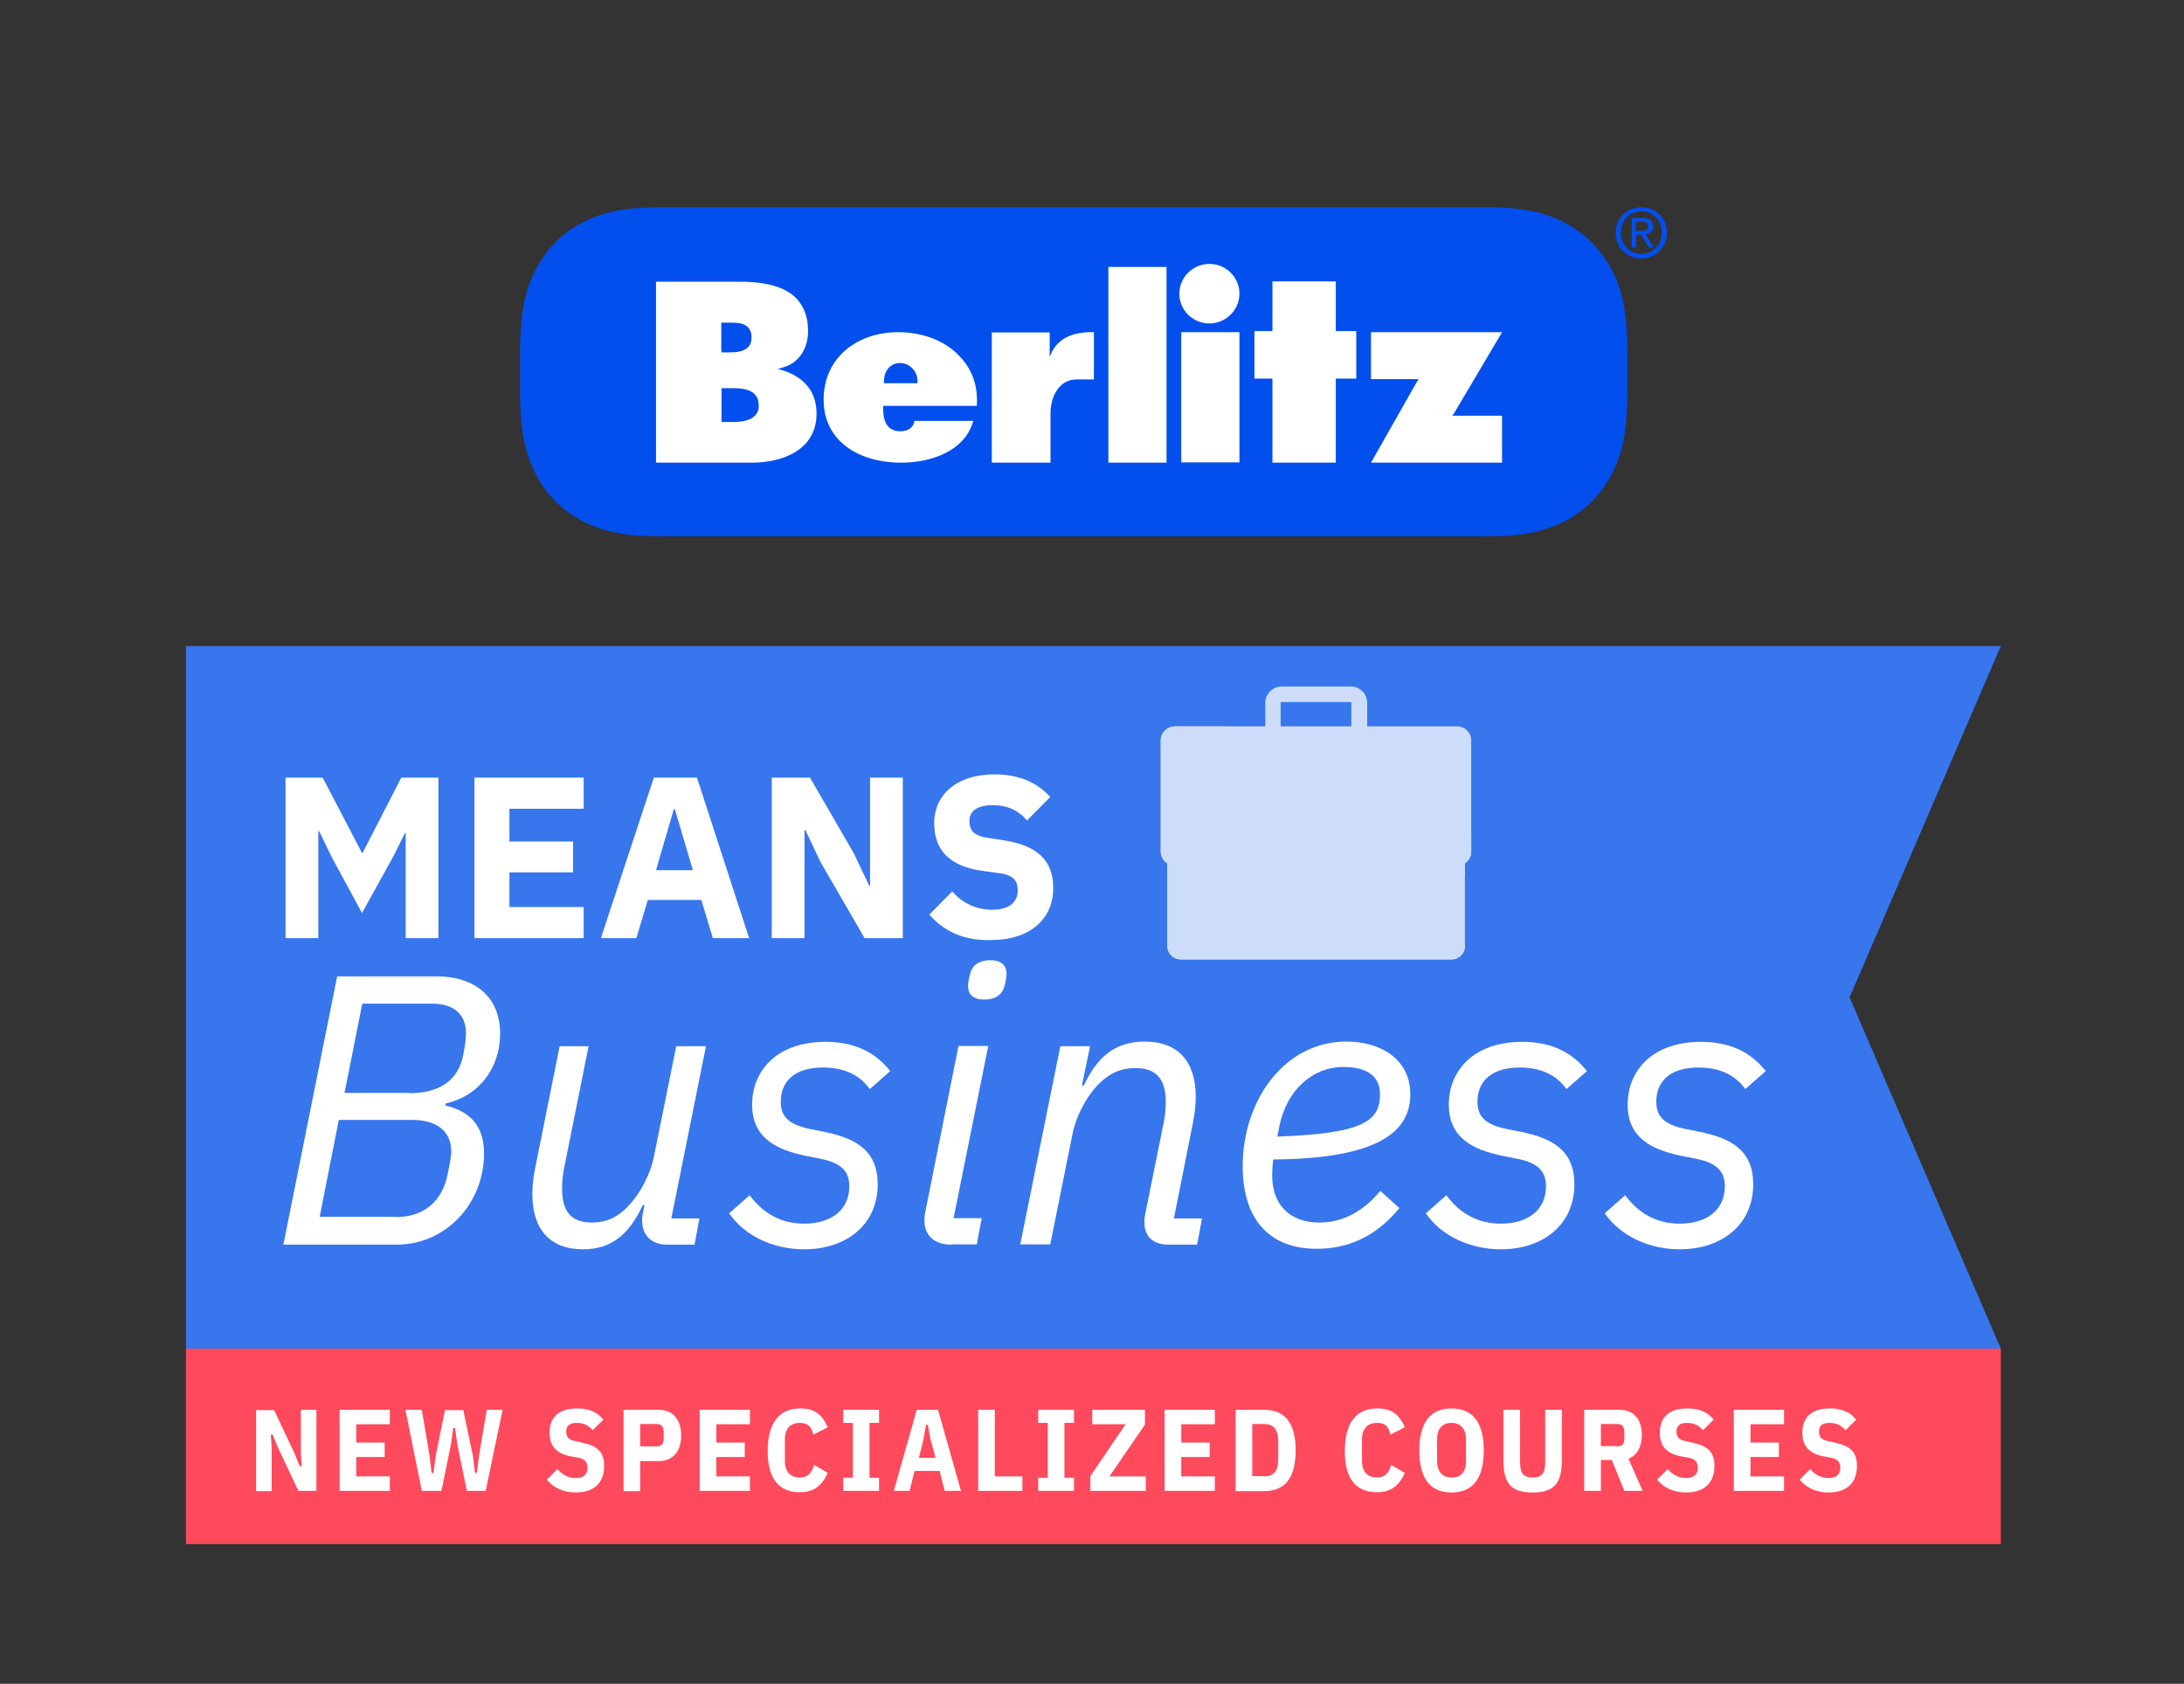
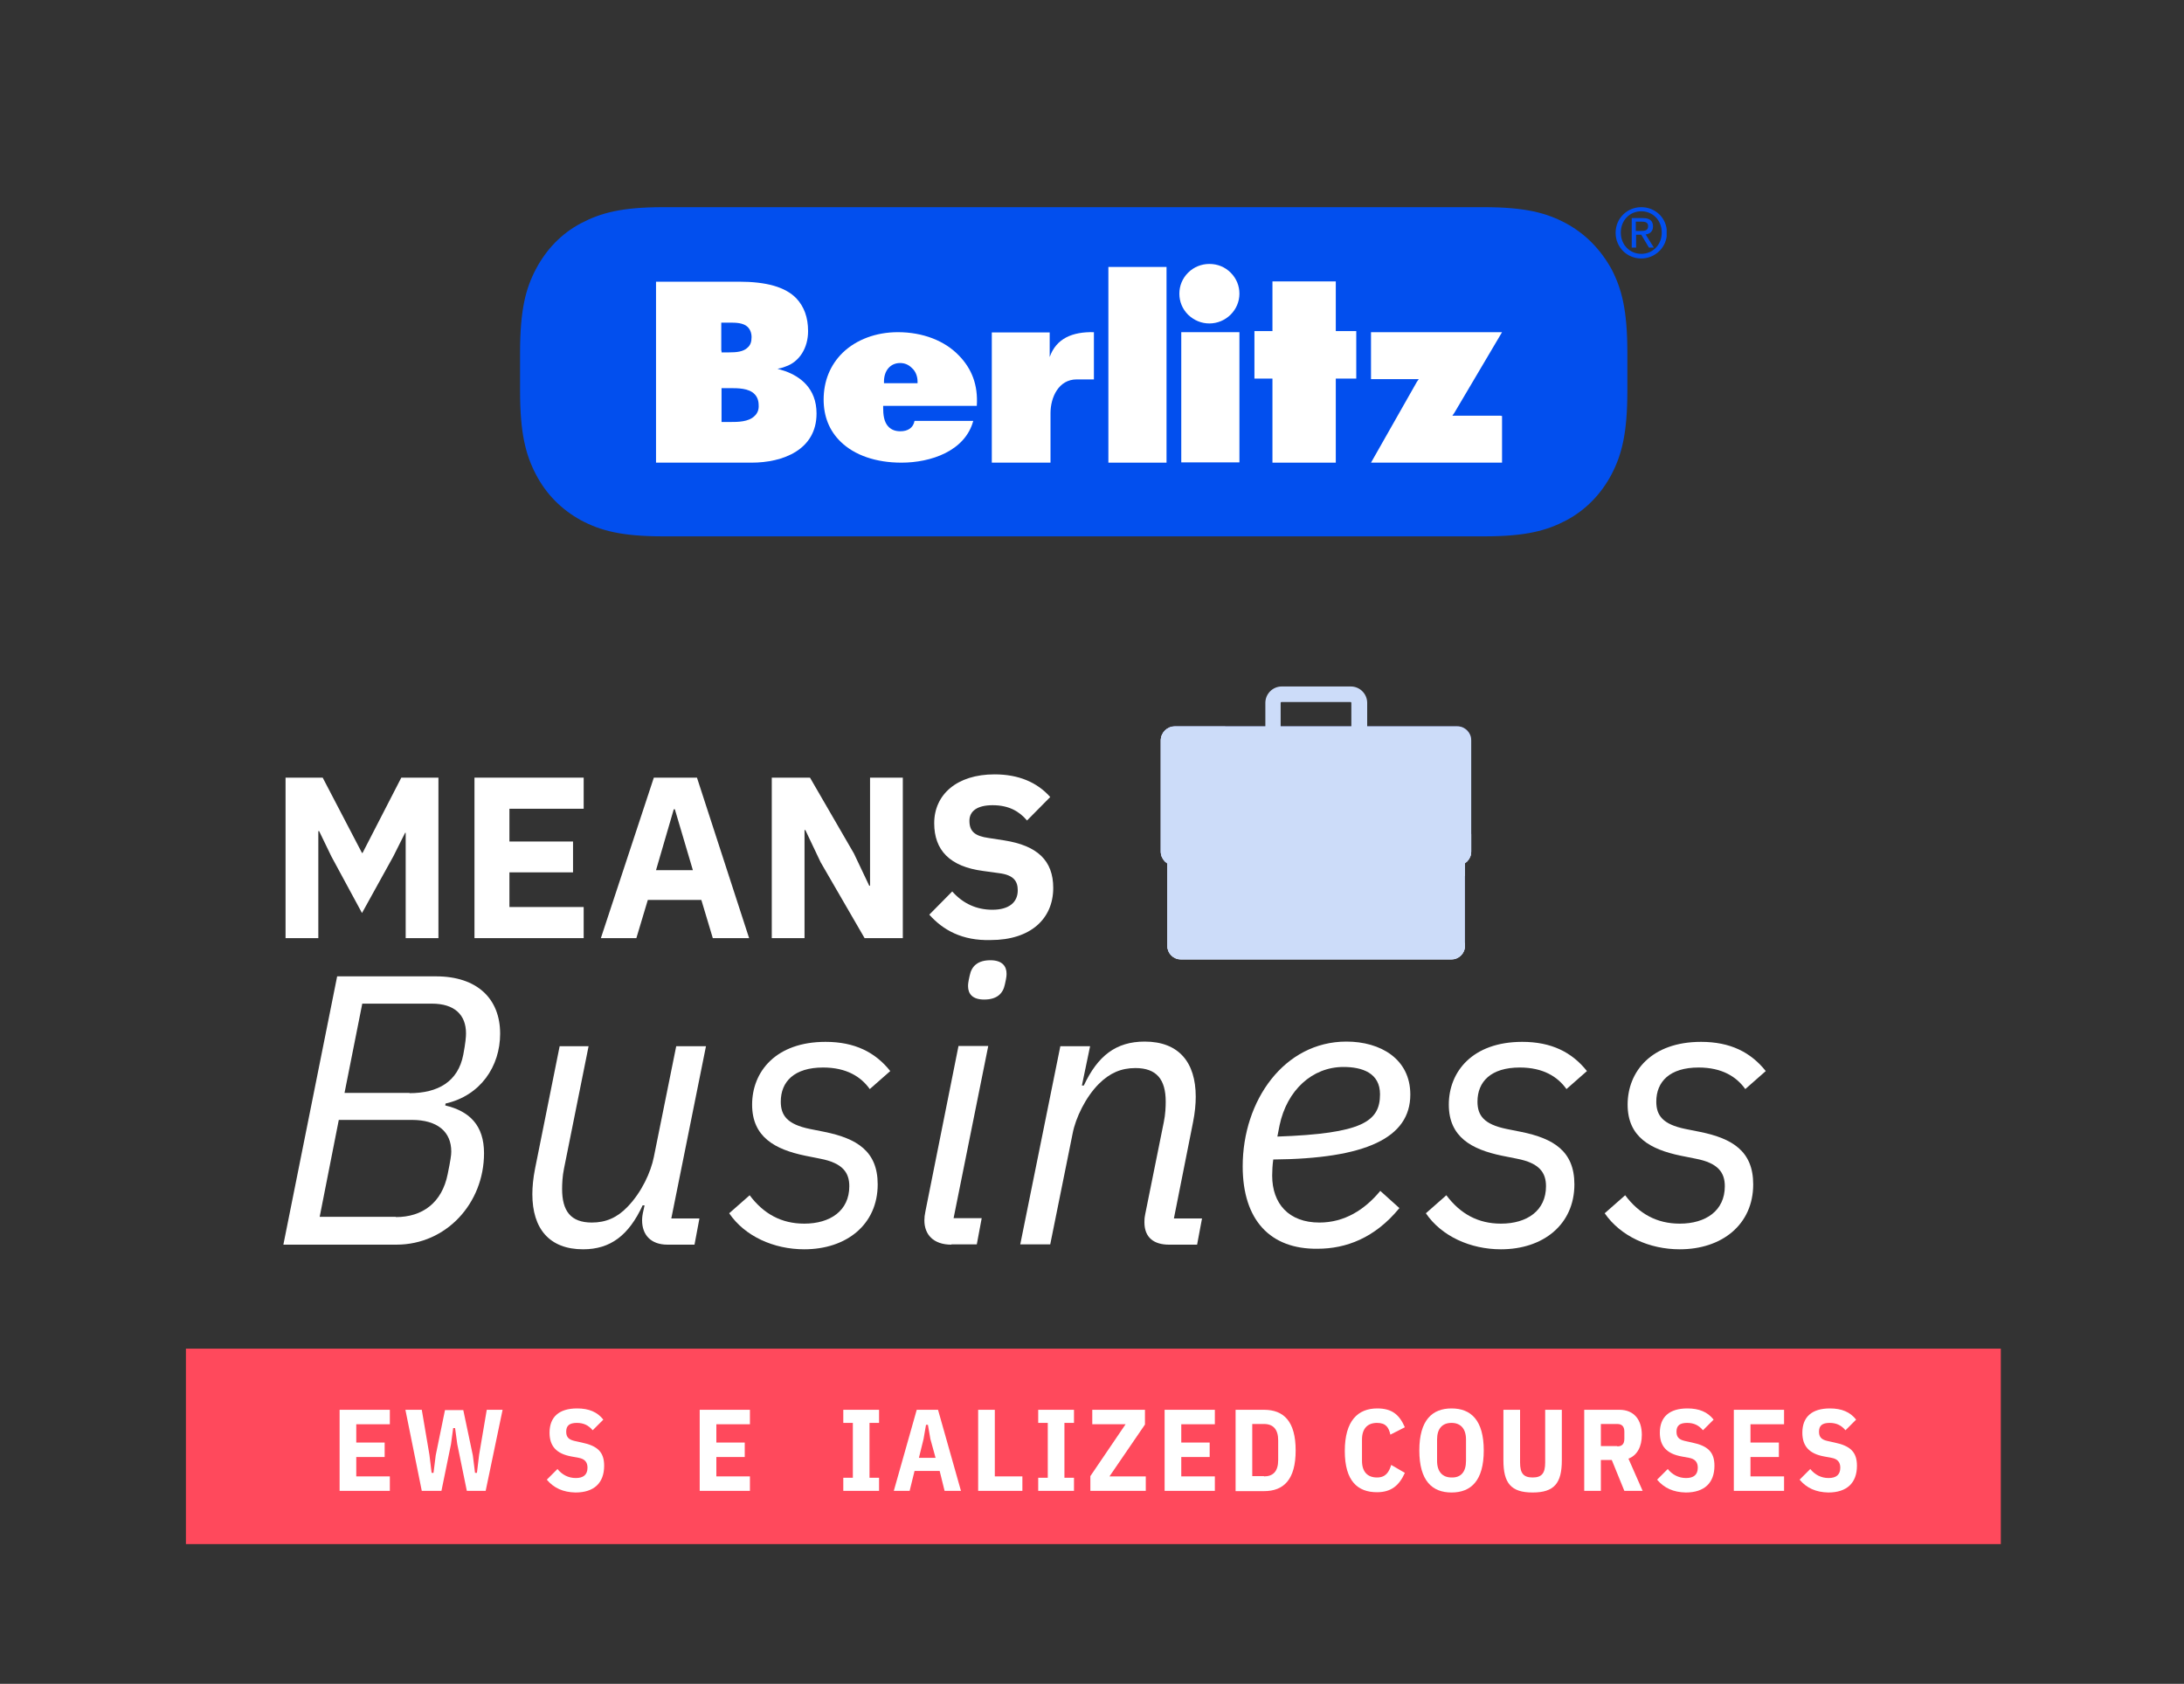
<svg xmlns="http://www.w3.org/2000/svg" xmlns:xlink="http://www.w3.org/1999/xlink" version="1.1" id="Layer_1" x="0px" y="0px" viewBox="0 0 800 616.9" style="enable-background:new 0 0 800 616.9;" xml:space="preserve">
  <rect x="0" y="0" width="800" height="616.9" fill="#333333" stroke="none" />
  <style type="text/css">
	.st0{fill:#3876ED;}
	.st1{fill:#FFFFFF;}
	.st2{fill:#00B5E9;}
	.st3{fill:#5859A6;}
	.st4{fill:#D0D2D3;}
	.st5{fill:#CCDCF9;}
	.st6{fill:#FF495C;}
	.st7{clip-path:url(#SVGID_2_);}
	.st8{clip-path:url(#SVGID_4_);fill:#024FEE;}
	.st9{clip-path:url(#SVGID_4_);fill:#FFFFFF;}
</style>
  <g>
    <g>
-       <polygon class="st0" points="732.9,494.1 68.1,494.1 68.1,236.7 732.9,236.7 677.5,365.4   " />
      <g>
        <path class="st1" d="M148.7,305.1h-0.3l-4.3,8.6l-11.5,20.8l-11.2-20.7l-4.5-9.3h-0.3v39.2h-12v-58.8h13.6l14.4,27.6h0.2     l14.2-27.6h13.6v58.8h-12V305.1z" />
        <path class="st1" d="M173.8,343.7v-58.8h40v11.4h-27.2v12h23.3v11.3h-23.3v12.7h27.2v11.4H173.8z" />
        <path class="st1" d="M261.1,343.7l-4.2-14h-19.6l-4.2,14h-13l19.4-58.8h15.8l19.1,58.8H261.1z M247.2,296.5h-0.4l-6.5,22.3h13.5     L247.2,296.5z" />
        <path class="st1" d="M300.6,315.9l-5.6-11.8h-0.3v39.6h-12v-58.8h14l16.1,27.8l5.6,11.8h0.3v-39.6h12v58.8h-14L300.6,315.9z" />
        <path class="st1" d="M340.4,335.1l8.4-8.5c4,4.5,9,6.7,14.7,6.7c6.2,0,9.3-2.8,9.3-7.1c0-3.2-1.3-5.6-6.8-6.3l-5.8-0.8     c-12.4-1.6-18-7.7-18-17.5c0-10.5,8.3-17.9,22.1-17.9c8.8,0,15.6,2.9,20.4,8.3l-8.5,8.6c-2.8-3.3-6.6-5.6-12.6-5.6     c-5.7,0-8.5,2.2-8.5,5.7c0,4,2.1,5.6,7,6.3l5.8,0.9c12,1.9,17.9,7.3,17.9,17.4c0,11.3-8.3,19.1-22.9,19.1     C352.4,344.7,345.4,340.7,340.4,335.1z" />
        <path class="st1" d="M123.5,357.7h36.2c15.1,0,23.5,8.2,23.5,21c0,12-7.2,22.7-20,25.6l-0.1,0.7c8.9,2.1,14.2,7.3,14.2,17.5     c0,18.3-13.8,33.5-32.1,33.5h-41.4L123.5,357.7z M145,445.9c9.7,0,16.9-5.2,19-15.8c1-4.9,1.3-6.9,1.3-8.2     c0-7.3-5.1-11.6-14.4-11.6h-26.8l-7,35.5H145z M150,400.5c10.4,0,17.8-4.2,19.7-14.1c0.8-4.2,1-6.5,1-7.8     c0-6.8-4.2-10.9-12.5-10.9h-25.5l-6.5,32.7H150z" />
        <path class="st1" d="M215.6,383.3l-9,44.8c-0.6,2.8-0.7,5.8-0.7,7.5c0,8,3.1,12.3,10.9,12.3c5.1,0,9.3-1.8,13.1-5.8     c5.2-5.4,8.5-12.7,9.6-18.2l8.2-40.6h10.9l-12.7,63.1h10.3l-1.8,9.6h-9.9c-6.2,0-9.3-3.7-9.3-8.9c0-1,0.1-2.1,0.6-4.1l0.3-1.4     h-0.7c-5.1,11-11.8,16.1-21.8,16.1c-12.4,0-18.6-7.6-18.6-20.2c0-2.7,0.3-5.9,1-9.4l9-44.8H215.6z" />
        <path class="st1" d="M267.1,444.5l7.5-6.6c5.1,6.8,11.6,10.4,20,10.4c9.6,0,16.5-4.8,16.5-13.7c0-4.9-2.3-8.5-10.7-10.1l-5.5-1.1     c-11-2.3-19.4-6.8-19.4-18.7c0-12.1,8.7-23,26.9-23c10.7,0,18.2,3.8,23.7,10.7l-7.5,6.6c-3.2-4.5-8.5-7.9-17.1-7.9     c-10.6,0-15.5,5.2-15.5,12.5c0,5.1,2.4,8.3,10.6,10l5.5,1.1c11.7,2.4,19.4,7,19.4,19.2c0,14.7-11.4,23.8-26.9,23.8     C283.4,457.7,272.8,452.9,267.1,444.5z" />
        <path class="st1" d="M348.5,456c-6.6,0-9.9-3.7-9.9-8.9c0-1,0.1-2,0.4-3.4l12.1-60.5H362l-12.7,63.1h10.3l-1.8,9.6H348.5z      M354.6,361.3c0-0.6,0-1.3,0.6-3.9c0.7-3.5,3-5.6,7.6-5.6c4.4,0,5.9,2.3,5.9,4.9c0,0.6,0,1.3-0.6,3.9c-0.7,3.5-3,5.6-7.6,5.6     C356.1,366.2,354.6,364,354.6,361.3z" />
        <path class="st1" d="M373.7,456l14.7-72.7h10.9l-3,14.4h0.7c5.1-10.9,11.8-16.1,22.3-16.1c12.5,0,18.7,7.6,18.7,20.2     c0,2.7-0.3,5.9-1,9.4l-7,35.2h10.3l-1.8,9.6h-10.3c-5.4,0-9-2.5-9-8.2c0-0.8,0-1.5,0.3-3l6.8-33.7c0.6-2.8,0.7-5.8,0.7-7.5     c0-8.2-3.4-12.3-11.1-12.3c-5.2,0-9.4,1.8-13.4,5.8c-4.8,4.8-8.5,12.4-9.6,18.2l-8.2,40.6H373.7z" />
        <path class="st1" d="M455.2,427.3c0-24.1,15.2-45.7,38-45.7c12.4,0,23.4,6.3,23.4,19.4c0,15.9-16.3,23.5-50.2,23.8     c-0.3,2-0.4,4.4-0.4,5.9c0,10.3,6.1,17.2,17.3,17.2c9.2,0,16.6-4.7,22.3-11.6l7,6.3c-9,11-19.6,14.9-30,14.9     C465.3,457.7,455.2,447,455.2,427.3z M468.7,412.3l-0.8,4.1c31.1-1.1,37.6-5.5,37.6-15.5c0-7.8-6.5-10-13.4-10     C480.7,390.9,471.4,399.4,468.7,412.3z" />
        <path class="st1" d="M522.3,444.5l7.5-6.6c5.1,6.8,11.6,10.4,20,10.4c9.6,0,16.5-4.8,16.5-13.7c0-4.9-2.3-8.5-10.7-10.1l-5.5-1.1     c-11-2.3-19.4-6.8-19.4-18.7c0-12.1,8.7-23,26.9-23c10.7,0,18.2,3.8,23.7,10.7l-7.5,6.6c-3.2-4.5-8.5-7.9-17.1-7.9     c-10.6,0-15.5,5.2-15.5,12.5c0,5.1,2.4,8.3,10.6,10l5.5,1.1c11.7,2.4,19.4,7,19.4,19.2c0,14.7-11.4,23.8-26.9,23.8     C538.6,457.7,528,452.9,522.3,444.5z" />
        <path class="st1" d="M587.8,444.5l7.5-6.6c5.1,6.8,11.6,10.4,20,10.4c9.6,0,16.5-4.8,16.5-13.7c0-4.9-2.3-8.5-10.7-10.1l-5.5-1.1     c-11-2.3-19.4-6.8-19.4-18.7c0-12.1,8.7-23,26.9-23c10.7,0,18.2,3.8,23.7,10.7l-7.5,6.6c-3.2-4.5-8.5-7.9-17.1-7.9     c-10.6,0-15.5,5.2-15.5,12.5c0,5.1,2.4,8.3,10.6,10l5.5,1.1c11.7,2.4,19.4,7,19.4,19.2c0,14.7-11.4,23.8-26.9,23.8     C604.1,457.7,593.6,452.9,587.8,444.5z" />
      </g>
      <g>
        <g>
          <g>
            <g>
              <g>
-                 <path class="st2" d="M500.7,273h-37.2v-15.5c0-3.3,2.7-6,6-6h25.3c3.3,0,6,2.7,6,6V273z M469.2,267.3H495v-9.8         c0-0.2-0.1-0.3-0.3-0.3h-25.3c-0.2,0-0.3,0.1-0.3,0.3V267.3z" />
-               </g>
+                 </g>
              <g>
                <path class="st3" d="M536.6,346.5c0,2.7-2.2,4.9-4.9,4.9h-99.2c-2.7,0-4.9-2.2-4.9-4.9v-71c0-2.7,2.2-4.9,4.9-4.9h99.2         c2.7,0,4.9,2.2,4.9,4.9V346.5z" />
              </g>
              <g>
                <g>
                  <path class="st4" d="M440.4,345.4c-2.7,0-4.9-2.2-4.9-4.9v-14.7c0-2.7,2.2-4.9,4.9-4.9h96.2v-45.3c0-2.7-2.2-4.9-4.9-4.9          h-99.2c-2.7,0-4.9,2.2-4.9,4.9v71c0,2.7,2.2,4.9,4.9,4.9h99.2c2.7,0,4.9-2.2,4.9-4.9v-1.1H440.4z" />
                </g>
              </g>
              <g>
                <path class="st3" d="M538.9,312c0,2.8-2.3,5.1-5.1,5.1H430.3c-2.8,0-5.1-2.3-5.1-5.1v-40.8c0-2.8,2.3-5.1,5.1-5.1h103.5         c2.8,0,5.1,2.3,5.1,5.1V312z" />
              </g>
              <g>
                <g>
                  <path class="st4" d="M537.3,307.8c-3.6,4.4-8.2,4.4-13.6,4.4c-21-0.1-19.8-0.1-37.8-0.1c-10.7,0-17.3,0-27.3-4.2          c-10.1-4.3-13.8-13.9-13.7-24.3c0.1-5.8,1.1-11.5,3.6-16.8c0.1-0.2,0.2-0.4,0.3-0.6h-18.5c-2.8,0-5.1,2.3-5.1,5.1V312          c0,2.8,2.3,5.1,5.1,5.1h103.5c2.8,0,5.1-2.3,5.1-5.1v-6.5C538.4,306.3,537.9,307,537.3,307.8z" />
                </g>
              </g>
              <g>
                <rect x="475.1" y="315.3" class="st2" width="14.1" height="11.9" />
              </g>
            </g>
          </g>
        </g>
        <g>
          <g>
            <g>
              <path class="st5" d="M500.7,273h-37.2v-15.5c0-3.3,2.7-6,6-6h25.3c3.3,0,6,2.7,6,6V273z M469.2,267.3H495v-9.8        c0-0.2-0.1-0.3-0.3-0.3h-25.3c-0.2,0-0.3,0.1-0.3,0.3V267.3z" />
            </g>
          </g>
          <g>
            <path class="st5" d="M536.6,346.5c0,2.7-2.2,4.9-4.9,4.9h-99.2c-2.7,0-4.9-2.2-4.9-4.9v-71c0-2.7,2.2-4.9,4.9-4.9h99.2       c2.7,0,4.9,2.2,4.9,4.9V346.5z" />
          </g>
          <g>
            <g>
              <path class="st5" d="M440.4,345.4c-2.7,0-4.9-2.2-4.9-4.9v-14.7c0-2.7,2.2-4.9,4.9-4.9h96.2v-45.3c0-2.7-2.2-4.9-4.9-4.9        h-99.2c-2.7,0-4.9,2.2-4.9,4.9v71c0,2.7,2.2,4.9,4.9,4.9h99.2c2.7,0,4.9-2.2,4.9-4.9v-1.1H440.4z" />
            </g>
          </g>
          <g>
-             <path class="st5" d="M538.9,312c0,2.8-2.3,5.1-5.1,5.1H430.3c-2.8,0-5.1-2.3-5.1-5.1v-40.8c0-2.8,2.3-5.1,5.1-5.1h103.5       c2.8,0,5.1,2.3,5.1,5.1V312z" />
+             <path class="st5" d="M538.9,312c0,2.8-2.3,5.1-5.1,5.1H430.3c-2.8,0-5.1-2.3-5.1-5.1v-40.8c0-2.8,2.3-5.1,5.1-5.1h103.5       c2.8,0,5.1,2.3,5.1,5.1z" />
          </g>
          <g>
            <g>
              <path class="st5" d="M537.3,307.8c-3.6,4.4-8.2,4.4-13.6,4.4c-21-0.1-19.8-0.1-37.8-0.1c-10.7,0-17.3,0-27.3-4.2        c-10.1-4.3-13.8-13.9-13.7-24.3c0.1-5.8,1.1-11.5,3.6-16.8c0.1-0.2,0.2-0.4,0.3-0.6h-18.5c-2.8,0-5.1,2.3-5.1,5.1V312        c0,2.8,2.3,5.1,5.1,5.1h103.5c2.8,0,5.1-2.3,5.1-5.1v-6.5C538.4,306.3,537.9,307,537.3,307.8z" />
            </g>
          </g>
          <g>
            <rect x="475.1" y="315.3" class="st5" width="14.1" height="11.9" />
          </g>
        </g>
      </g>
    </g>
    <g>
      <g>
        <rect x="68.1" y="494.1" class="st6" width="664.8" height="71.6" />
        <g>
-           <path class="st1" d="M101.8,530.3l-1.9-4.7h-0.7l0.3,5v15.7h-5.7v-29.7h6.6l7.5,15.9l1.9,4.7h0.7l-0.3-5v-15.7h5.7v29.7h-6.6      L101.8,530.3z" />
          <path class="st1" d="M124.4,546.2v-29.7h18.4v5.3h-12.3v6.7h10.4v5.3h-10.4v7.1h12.3v5.3H124.4z" />
          <path class="st1" d="M154.5,546.2l-6-29.7h6l2.8,16.5l0.8,6.6h0.7l0.8-6.4l3.4-16.6h6.7l3.5,16.6l0.8,6.4h0.7l0.8-6.6l2.8-16.5      h5.8l-6.2,29.7h-6.9l-3.5-17.1l-0.8-5.9h-0.7l-0.8,5.9l-3.5,17.1H154.5z" />
          <path class="st1" d="M200.3,542.1l3.9-3.9c1.7,2.1,4,3.3,6.7,3.3c2.8,0,4.3-1.2,4.3-3.8c0-2-1-3.2-3.2-3.6l-2.7-0.5      c-5.5-1-8-3.8-8-8.7c0-5.8,3.5-8.9,10.1-8.9c4.3,0,7.4,1.3,9.6,4.1l-3.9,3.9c-1.5-1.8-3.3-2.7-5.8-2.7c-2.7,0-3.9,1-3.9,3.2      c0,2,0.9,2.9,3,3.4l2.7,0.6c5.8,1.2,8.2,3.5,8.2,8.5c0,6.3-3.7,9.8-10.5,9.8C206.3,546.7,202.9,545.2,200.3,542.1z" />
-           <path class="st1" d="M228.4,546.2v-29.7h12.9c5.3,0,8.2,3.7,8.2,9.4s-2.9,9.4-8.2,9.4h-6.8v11H228.4z M234.5,529.9h6      c1.6,0,2.6-0.8,2.6-2.8v-2.6c0-2-1-2.8-2.6-2.8h-6V529.9z" />
          <path class="st1" d="M256.3,546.2v-29.7h18.4v5.3h-12.3v6.7h10.4v5.3h-10.4v7.1h12.3v5.3H256.3z" />
-           <path class="st1" d="M281.2,531.6c0-11.1,4.8-15.6,11.9-15.6c5.4,0,8.1,2.3,10.1,6.9l-5.3,2.7c-0.6-2.6-1.6-4.3-4.9-4.3      c-3.4,0-5.5,2-5.5,6.1v7.8c0,4.1,2.1,6.1,5.5,6.1c3.2,0,4.4-2,5.2-4.6l5,2.9c-2,4.5-4.9,7.1-10.2,7.1      C286.1,546.7,281.2,542.7,281.2,531.6z" />
          <path class="st1" d="M308.9,546.2v-4.8h3.5v-20.1h-3.5v-4.8H322v4.8h-3.5v20.1h3.5v4.8H308.9z" />
          <path class="st1" d="M346,546.2l-1.8-7.3H335l-1.8,7.3h-5.8l8.4-29.7h7.8l8.4,29.7H346z M340.8,527.2l-0.9-5.2h-0.7l-0.9,5.2      l-1.7,6.9h6.1L340.8,527.2z" />
          <path class="st1" d="M358.3,546.2v-29.7h6.1v24.4h10.1v5.3H358.3z" />
          <path class="st1" d="M380.3,546.2v-4.8h3.5v-20.1h-3.5v-4.8h13.1v4.8h-3.5v20.1h3.5v4.8H380.3z" />
          <path class="st1" d="M419.7,546.2h-20.3v-5.4l12.9-19h-12.2v-5.3h19.3v5.4l-13,19h13.3V546.2z" />
          <path class="st1" d="M426.6,546.2v-29.7H445v5.3h-12.3v6.7h10.4v5.3h-10.4v7.1H445v5.3H426.6z" />
          <path class="st1" d="M452.6,516.5H463c7.2,0,11.6,4.2,11.6,14.9c0,10.7-4.4,14.9-11.6,14.9h-10.4V516.5z M463,540.9      c3.4,0,5.2-1.9,5.2-6v-7.2c0-4-1.8-6-5.2-6h-4.3v19.1H463z" />
          <path class="st1" d="M492.6,531.6c0-11.1,4.8-15.6,11.9-15.6c5.4,0,8.1,2.3,10.1,6.9l-5.3,2.7c-0.6-2.6-1.6-4.3-4.9-4.3      c-3.4,0-5.5,2-5.5,6.1v7.8c0,4.1,2.1,6.1,5.5,6.1c3.2,0,4.4-2,5.2-4.6l5,2.9c-2,4.5-4.9,7.1-10.2,7.1      C497.4,546.7,492.6,542.7,492.6,531.6z" />
          <path class="st1" d="M519.9,531.4c0-11.1,4.7-15.4,11.8-15.4s11.8,4.3,11.8,15.4c0,11.1-4.7,15.4-11.8,15.4      S519.9,542.5,519.9,531.4z M537,535.2v-7.8c0-4-2-6.1-5.3-6.1c-3.4,0-5.3,2.1-5.3,6.1v7.8c0,4,2,6.1,5.3,6.1      C535.1,541.4,537,539.3,537,535.2z" />
          <path class="st1" d="M556.8,516.5v19.3c0,3.9,1.2,5.5,4.6,5.5s4.6-1.6,4.6-5.5v-19.3h6.1V535c0,8.4-2.8,11.8-10.7,11.8      s-10.7-3.4-10.7-11.8v-18.5H556.8z" />
          <path class="st1" d="M586.4,546.2h-6.1v-29.7h12.9c5.3,0,8.2,3.6,8.2,9.2c0,4.3-1.7,7.5-4.9,8.7l5.2,11.8H595l-4.6-11.3h-4      V546.2z M592.4,529.9c1.6,0,2.6-0.7,2.6-2.8v-2.6c0-2-1-2.8-2.6-2.8h-6v8.1H592.4z" />
          <path class="st1" d="M607,542.1l3.9-3.9c1.7,2.1,4,3.3,6.7,3.3c2.8,0,4.3-1.2,4.3-3.8c0-2-1-3.2-3.2-3.6l-2.7-0.5      c-5.5-1-8-3.8-8-8.7c0-5.8,3.5-8.9,10.1-8.9c4.3,0,7.4,1.3,9.6,4.1l-3.9,3.9c-1.5-1.8-3.3-2.7-5.8-2.7c-2.7,0-3.9,1-3.9,3.2      c0,2,0.9,2.9,3,3.4l2.7,0.6c5.8,1.2,8.2,3.5,8.2,8.5c0,6.3-3.7,9.8-10.5,9.8C613,546.7,609.6,545.2,607,542.1z" />
          <path class="st1" d="M635.1,546.2v-29.7h18.4v5.3h-12.3v6.7h10.4v5.3h-10.4v7.1h12.3v5.3H635.1z" />
          <path class="st1" d="M659.2,542.1l3.9-3.9c1.7,2.1,4,3.3,6.7,3.3c2.8,0,4.3-1.2,4.3-3.8c0-2-1-3.2-3.2-3.6l-2.7-0.5      c-5.5-1-8-3.8-8-8.7c0-5.8,3.5-8.9,10.1-8.9c4.3,0,7.4,1.3,9.6,4.1l-3.9,3.9c-1.5-1.8-3.3-2.7-5.8-2.7c-2.7,0-3.9,1-3.9,3.2      c0,2,0.9,2.9,3,3.4l2.7,0.6c5.8,1.2,8.2,3.5,8.2,8.5c0,6.3-3.7,9.8-10.5,9.8C665.2,546.7,661.8,545.2,659.2,542.1z" />
        </g>
      </g>
    </g>
  </g>
  <g id="Artwork_9_2_">
    <g>
      <defs>
        <rect id="SVGID_1_" x="190.4" y="75.9" width="420.1" height="120.7" />
      </defs>
      <clipPath id="SVGID_2_">
        <use xlink:href="#SVGID_1_" style="overflow:visible;" />
      </clipPath>
      <g class="st7">
        <defs>
          <rect id="SVGID_3_" x="190.4" y="75.9" width="420.1" height="120.7" />
        </defs>
        <clipPath id="SVGID_4_">
          <use xlink:href="#SVGID_3_" style="overflow:visible;" />
        </clipPath>
        <path class="st8" d="M573.6,81.8c-7.1-3.8-14.9-5.9-30.1-5.9H242.9c-15.2,0-22.9,2.1-30.1,5.9s-12.7,9.6-16.5,16.8     c-3.8,7.2-5.8,15.1-5.8,30.6v14c0,15.4,2,23.3,5.8,30.6c3.8,7.3,9.4,12.9,16.5,16.8c7.1,3.8,14.9,5.9,30.1,5.9h300.8     c15.2,0,22.9-2.1,30.1-5.9c7.1-3.8,12.7-9.6,16.5-16.8c3.8-7.3,5.8-15.2,5.8-30.6v-14c0-15.4-2-23.3-5.8-30.6     C586.3,91.4,580.8,85.7,573.6,81.8" />
        <path class="st8" d="M601.2,75.9c-5.1,0-9.4,4-9.4,9.4c0,5.4,4.3,9.4,9.4,9.4c5,0,9.4-4,9.4-9.4     C610.6,79.8,606.3,75.9,601.2,75.9 M601.2,93c-4.2,0-7.5-3.3-7.5-7.8c0-4.5,3.3-7.8,7.5-7.8s7.5,3.3,7.5,7.8     C608.7,89.7,605.4,93,601.2,93" />
        <path class="st8" d="M605.5,83c0-2.1-1.2-3.1-3.7-3.1h-4.1v10.8h1.6V86h1.9l2.8,4.7h1.8l-3-4.8C604.3,85.7,605.5,84.8,605.5,83      M599.2,84.6v-3.4h2.2c1.1,0,2.3,0.2,2.3,1.6c0,1.7-1.2,1.8-2.6,1.8h-1.9V84.6z" />
        <polygon class="st9" points="537.4,152.3 533.2,152.3 532,152.3 532.7,151.3 550.2,121.7 502.2,121.7 502.2,138.9 514.4,138.9      518.5,138.9 519.7,138.9 519,139.9 502.2,169.5 549.6,169.5 550.2,169.5 550.2,152.4 549.6,152.3    " />
        <polygon class="st9" points="490,121.3 489.3,121.3 489.3,120.7 489.3,103.1 466.1,103.1 466.1,120.7 466.1,121.3 465.4,121.3      459.5,121.3 459.5,138.7 465.4,138.7 466.1,138.7 466.1,139.4 466.1,169.5 489.3,169.5 489.3,139.4 489.3,138.7 490,138.7      496.8,138.7 496.8,121.3    " />
        <path class="st9" d="M443,118.5c6,0,11-4.9,11-10.9c0-2.9-1.1-5.6-3.2-7.7c-2.1-2.1-4.8-3.2-7.8-3.2c-2.9,0-5.7,1.1-7.8,3.2     c-2.1,2.1-3.2,4.8-3.2,7.7c0,2.9,1.1,5.6,3.2,7.7C437.4,117.4,440.1,118.5,443,118.5" />
        <rect x="432.7" y="121.7" class="st9" width="21.3" height="47.7" />
        <polygon class="st9" points="406,169.5 406,169.5 427.3,169.5 427.3,97.8 406,97.8    " />
        <path class="st9" d="M384.5,130.8v-9h-21.2v47.7h21.5v-18.1c0-5.9,3-12.4,9.6-12.4h3.7h2.6v-17.3     C392.8,121.5,386.9,124,384.5,130.8" />
        <path class="st9" d="M328.9,121.7c-8,0-15.2,2.7-20.2,7.5c-4.6,4.5-7,10.4-7,17.2c0,6.2,2.1,11.4,6.2,15.4c5.1,5,13,7.7,22.3,7.7     c10.7,0,23.3-4.2,26.3-15.3H335c-0.5,2.6-2.5,3.8-5.2,3.8c-1.8,0-3.1-0.5-4.2-1.5c-1.9-1.8-2.1-4.8-2.1-7.2v-0.6h0.6h33.7     c0.5-7.6-1.8-13.6-6.6-18.5C346,124.8,338,121.7,328.9,121.7 M336,140.4h-0.6h-11h-0.6v-0.6c0-4.1,2.4-6.8,5.9-6.8     c1.7,0,3.1,0.6,4.3,1.8c1.4,1.2,2.1,3.1,2.1,5V140.4z" />
        <path class="st9" d="M287.7,136l-2.9-0.9c1.5-0.2,2.9-0.8,2.9-0.8c5.1-1.7,8.3-6.8,8.3-13c0-5.1-1.5-9-4.3-12     c-4.1-4.2-11-6.1-21.1-6.1h-30.3v66.3h35c11.5,0,23.8-4.7,23.8-18C299.1,142.1,292.9,137.9,287.7,136 M264.2,128.5v-9.7v-0.6h0.6     h1.7h0.6c2.4,0,5.1,0,6.8,1.6c0.8,0.8,1.4,2.1,1.4,3.7c0,1.7-0.4,2.9-1.4,3.8c-1.6,1.6-4.2,1.8-6.8,1.8h-2.2h-0.6v-0.6H264.2z      M276.4,152.4c-2.2,2.2-6.2,2.2-8.8,2.2h-2.7h-0.6V154v-11.2v-0.6h0.6h2.4h0.1c2.9,0,6.9,0,9,2.2c1,1,1.5,2.4,1.5,4.1     C278,150,277.5,151.4,276.4,152.4" />
      </g>
    </g>
  </g>
</svg>